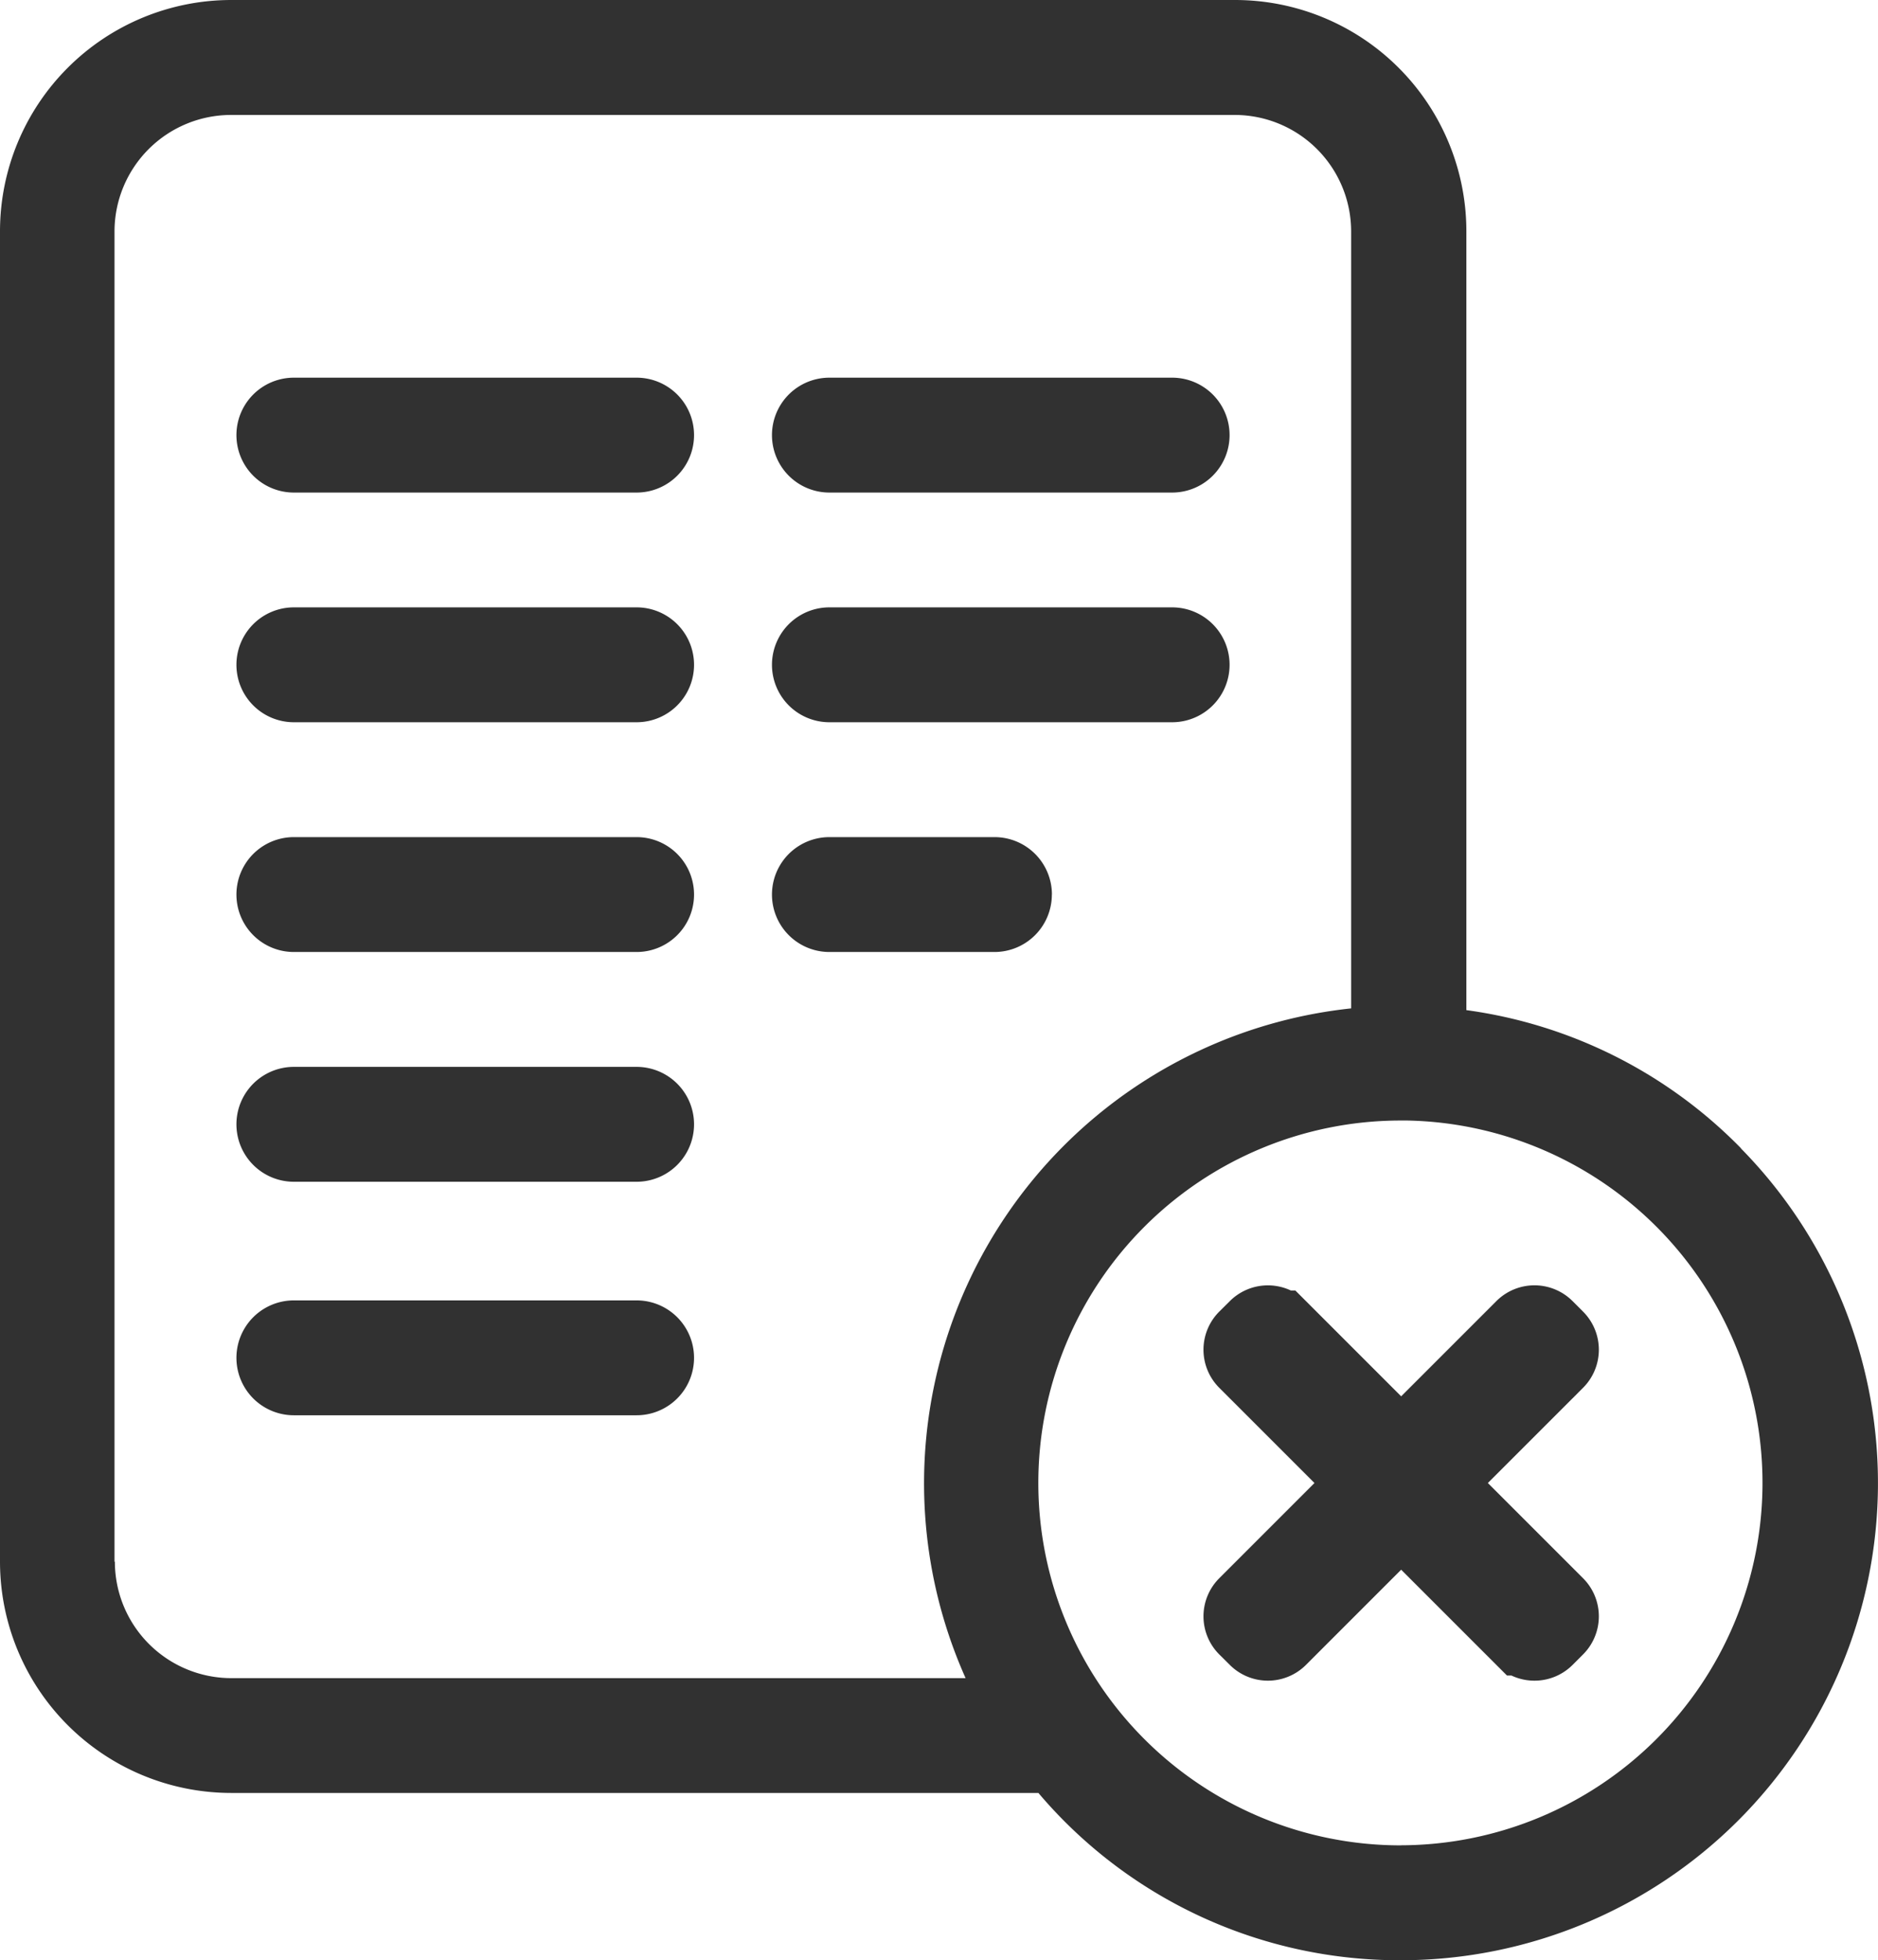
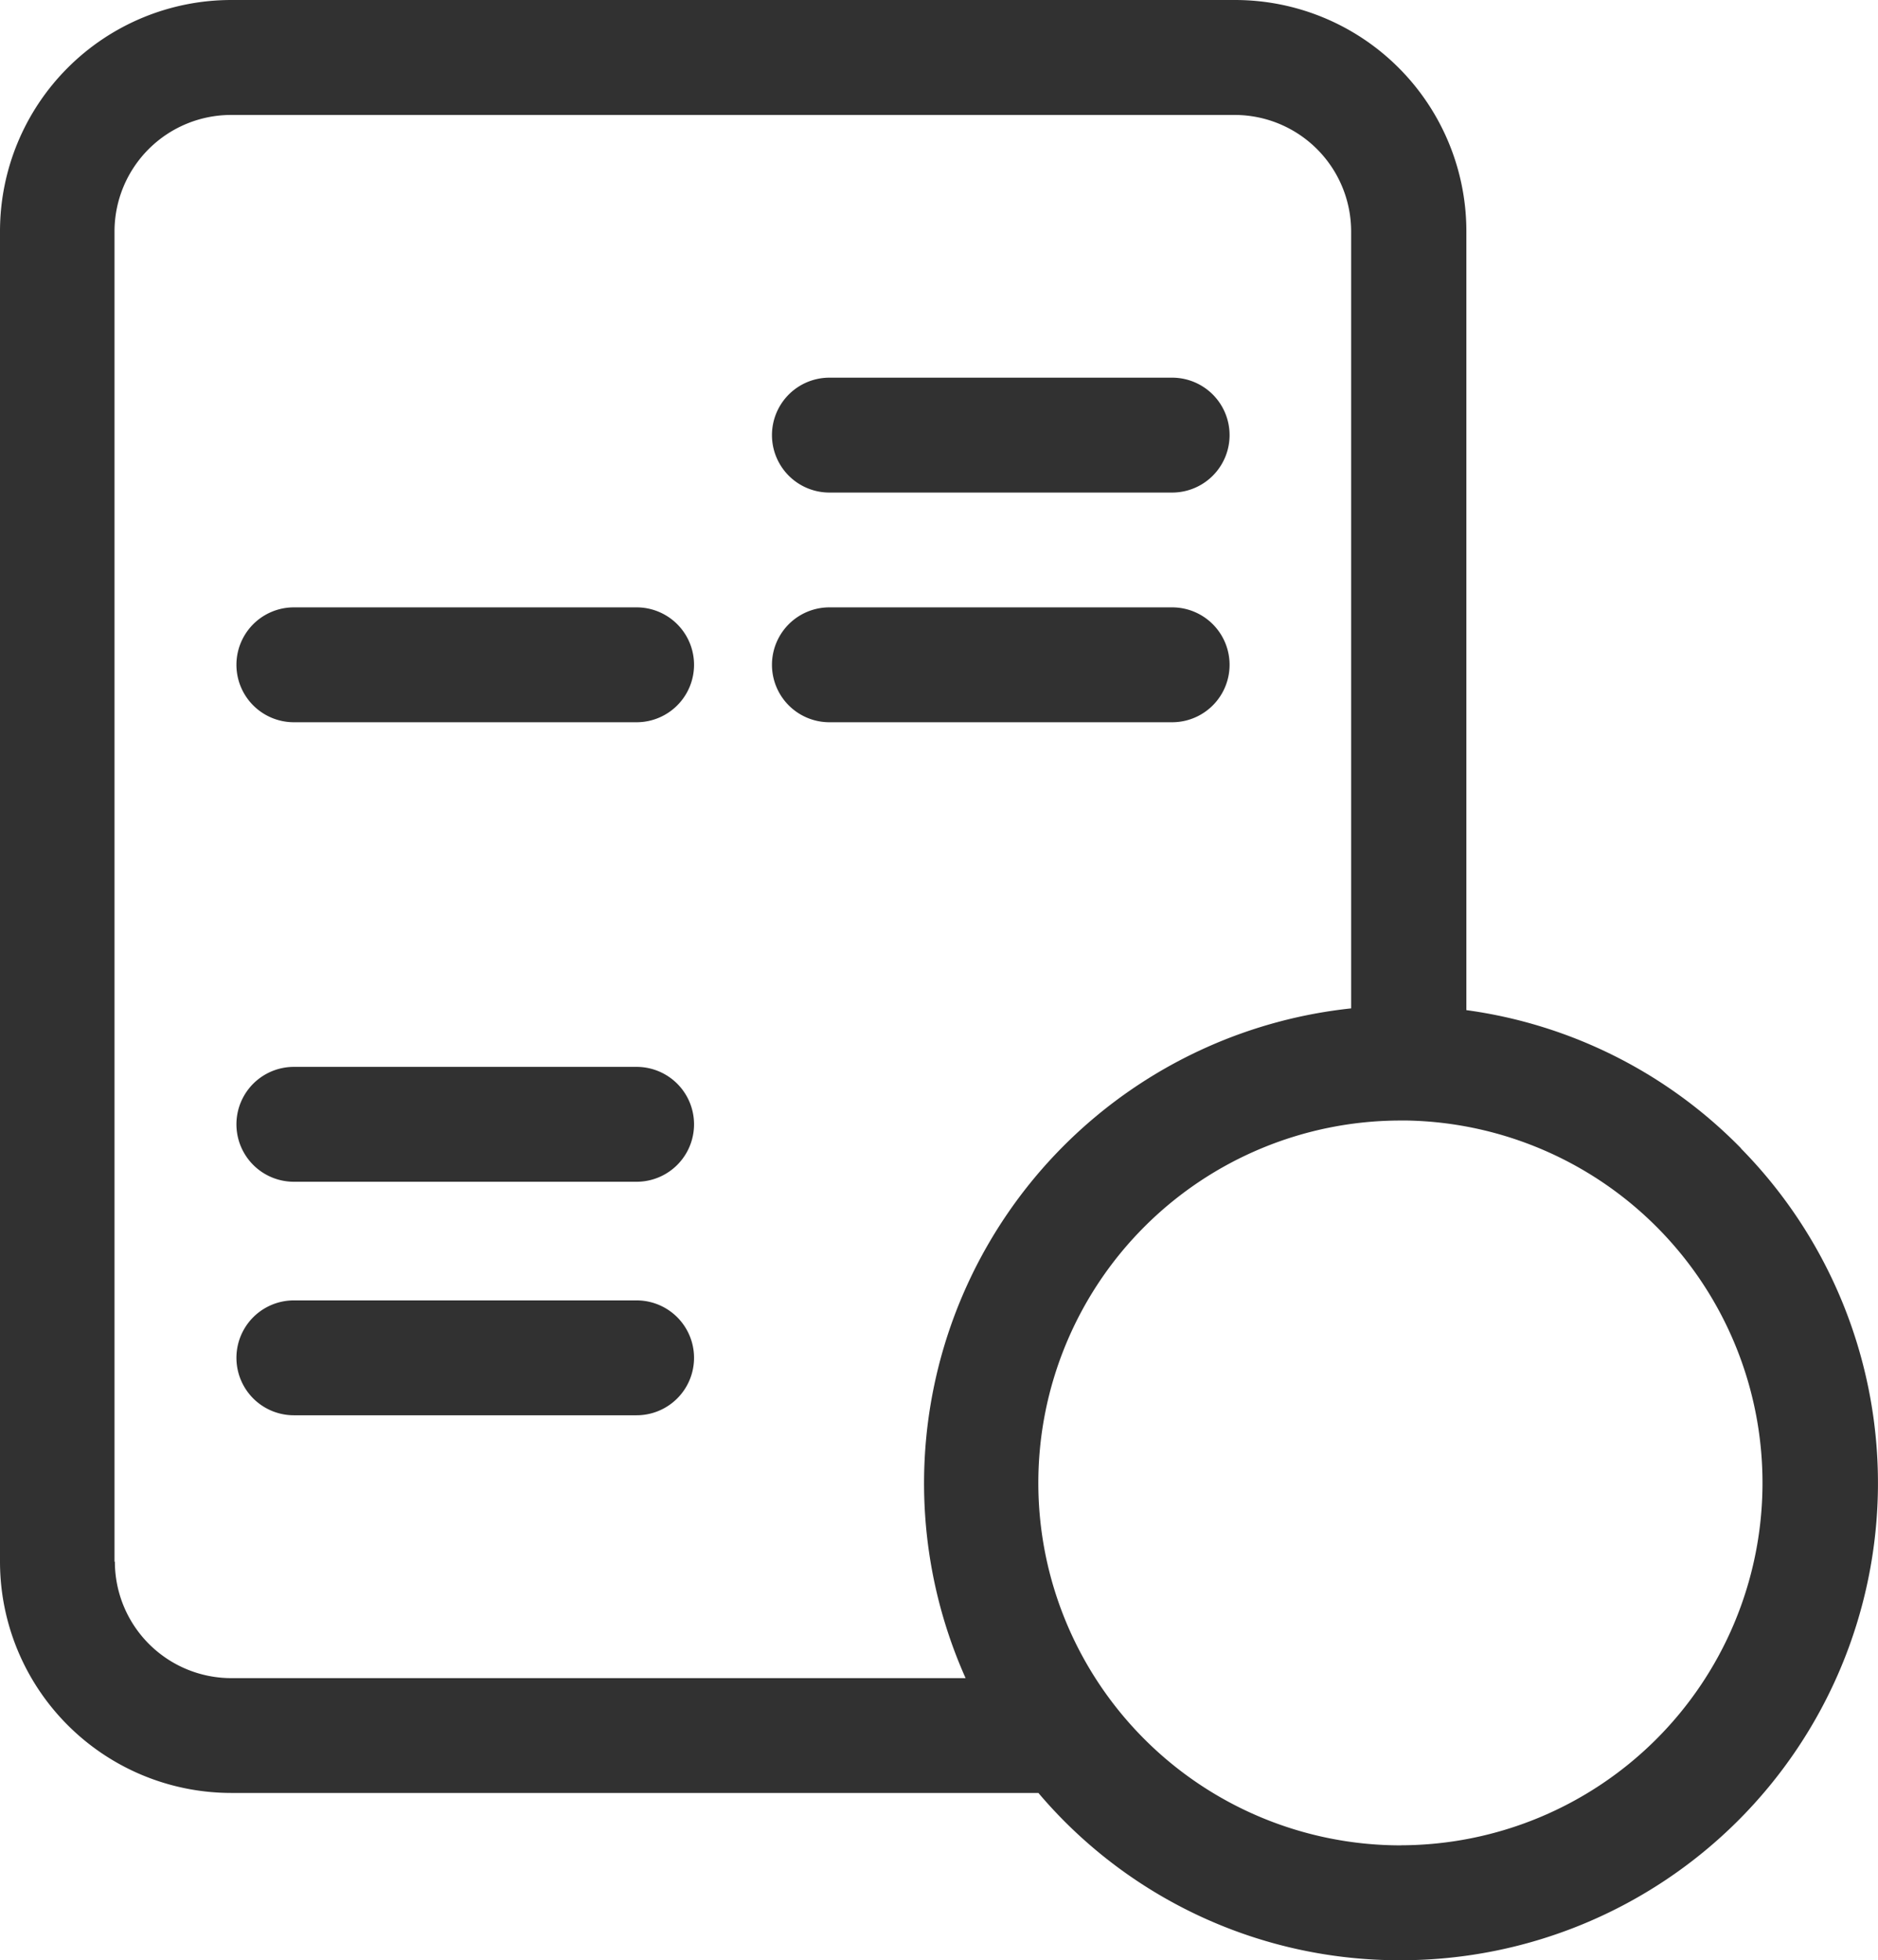
<svg xmlns="http://www.w3.org/2000/svg" width="25.978" height="27.114" viewBox="0 0 25.978 27.114">
  <g id="Grupo_479" data-name="Grupo 479" transform="translate(-714 -284)">
-     <path id="Trazado_302" data-name="Trazado 302" d="M781.293,382.637h-4.741a.794.794,0,1,0,0,1.589h4.741a.794.794,0,0,0,0-1.589Zm0,0" transform="translate(-58.487 -93.413)" fill="#313131" />
    <path id="Trazado_303" data-name="Trazado 303" d="M781.293,442.641h-4.741a.794.794,0,1,0,0,1.589h4.741a.794.794,0,0,0,0-1.589Zm0,0" transform="translate(-58.487 -150.24)" fill="#313131" />
-     <path id="Trazado_304" data-name="Trazado 304" d="M781.293,502.645h-4.741a.794.794,0,1,0,0,1.589h4.741a.794.794,0,0,0,0-1.589Zm0,0" transform="translate(-58.487 -207.066)" fill="#313131" />
    <path id="Trazado_305" data-name="Trazado 305" d="M781.293,562.648h-4.741a.794.794,0,1,0,0,1.589h4.741a.794.794,0,0,0,0-1.589Zm0,0" transform="translate(-58.487 -263.891)" fill="#313131" />
    <path id="Trazado_306" data-name="Trazado 306" d="M781.293,623.656h-4.741a.794.794,0,1,0,0,1.589h4.741a.794.794,0,0,0,0-1.589Zm0,0" transform="translate(-58.487 -321.669)" fill="#313131" />
    <path id="Trazado_307" data-name="Trazado 307" d="M916.45,384.226h4.741a.794.794,0,1,0,0-1.589H916.45a.794.794,0,0,0,0,1.589Zm0,0" transform="translate(-190.977 -93.413)" fill="#313131" />
    <path id="Trazado_308" data-name="Trazado 308" d="M916.45,444.23h4.741a.794.794,0,1,0,0-1.589H916.45a.794.794,0,0,0,0,1.589Zm0,0" transform="translate(-190.977 -150.24)" fill="#313131" />
-     <path id="Trazado_309" data-name="Trazado 309" d="M919.528,503.439a.794.794,0,0,0-.794-.794H916.45a.794.794,0,0,0,0,1.589h2.283a.794.794,0,0,0,.794-.794Zm0,0" transform="translate(-190.977 -207.066)" fill="#313131" />
    <path id="Trazado_310" data-name="Trazado 310" d="M738.084,299.884a6.551,6.551,0,0,0-3.8-1.912V287.2a3.2,3.2,0,0,0-3.2-3.2H717.2a3.2,3.2,0,0,0-3.2,3.2v18.4a3.2,3.2,0,0,0,3.2,3.2h11.164a6.539,6.539,0,0,0,5.017,2.314,6.6,6.6,0,0,0,4.7-11.23Zm-22.5,5.716V287.2a1.613,1.613,0,0,1,1.611-1.61H731.08a1.612,1.612,0,0,1,1.61,1.61v10.748a6.606,6.606,0,0,0-5.333,9.264H717.2a1.612,1.612,0,0,1-1.611-1.61Zm17.792,3.925a5.013,5.013,0,0,1,0-10.026h.091a5.013,5.013,0,0,1-.091,10.025Zm0,0" fill="#313131" />
-     <path id="Trazado_311" data-name="Trazado 311" d="M1040.5,631.388l1.671-1.671a.245.245,0,0,0,0-.346l-.146-.146a.245.245,0,0,0-.346,0l-1.671,1.671-1.671-1.671a.245.245,0,0,0-.345,0l-.147.146a.245.245,0,0,0,0,.346l1.671,1.671-1.671,1.671a.245.245,0,0,0,0,.346l.147.146a.245.245,0,0,0,.345,0l1.671-1.671,1.671,1.671a.243.243,0,0,0,.173.071h0a.243.243,0,0,0,.173-.071l.146-.146a.245.245,0,0,0,0-.346Z" transform="translate(-306.626 -326.875)" fill="#313131" stroke="#313131" stroke-miterlimit="10" stroke-width="1" />
  </g>
</svg>